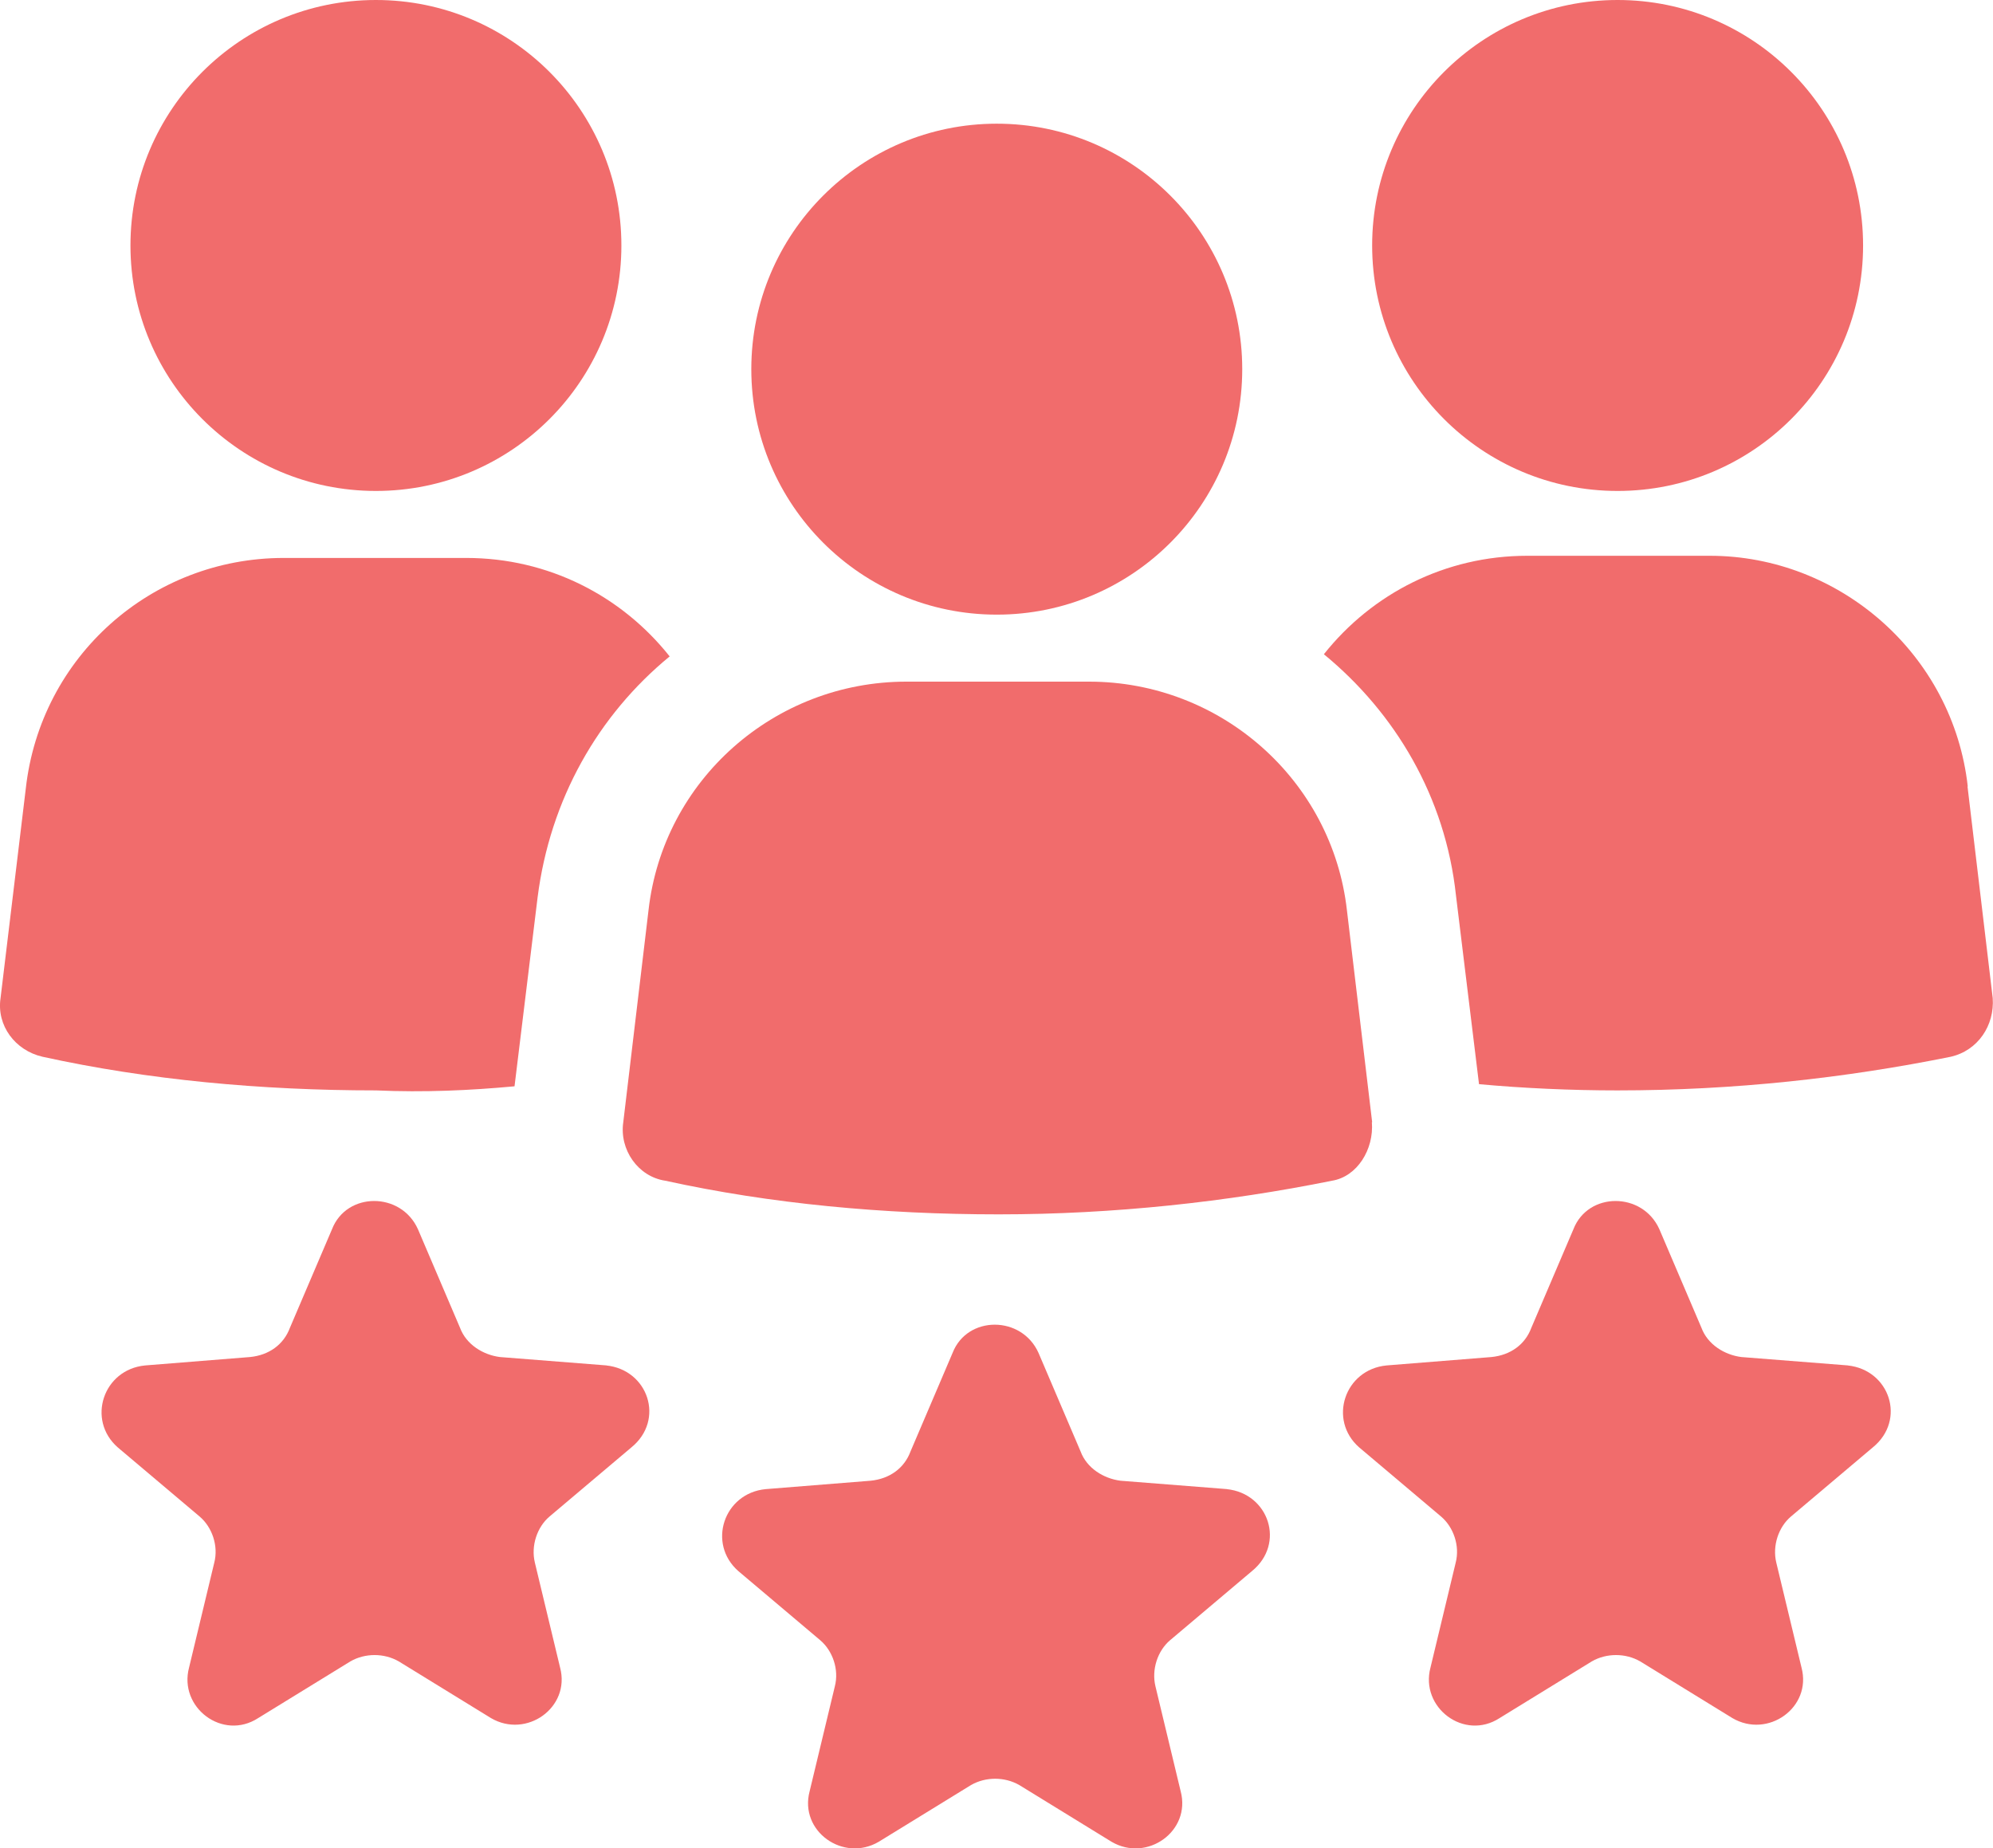
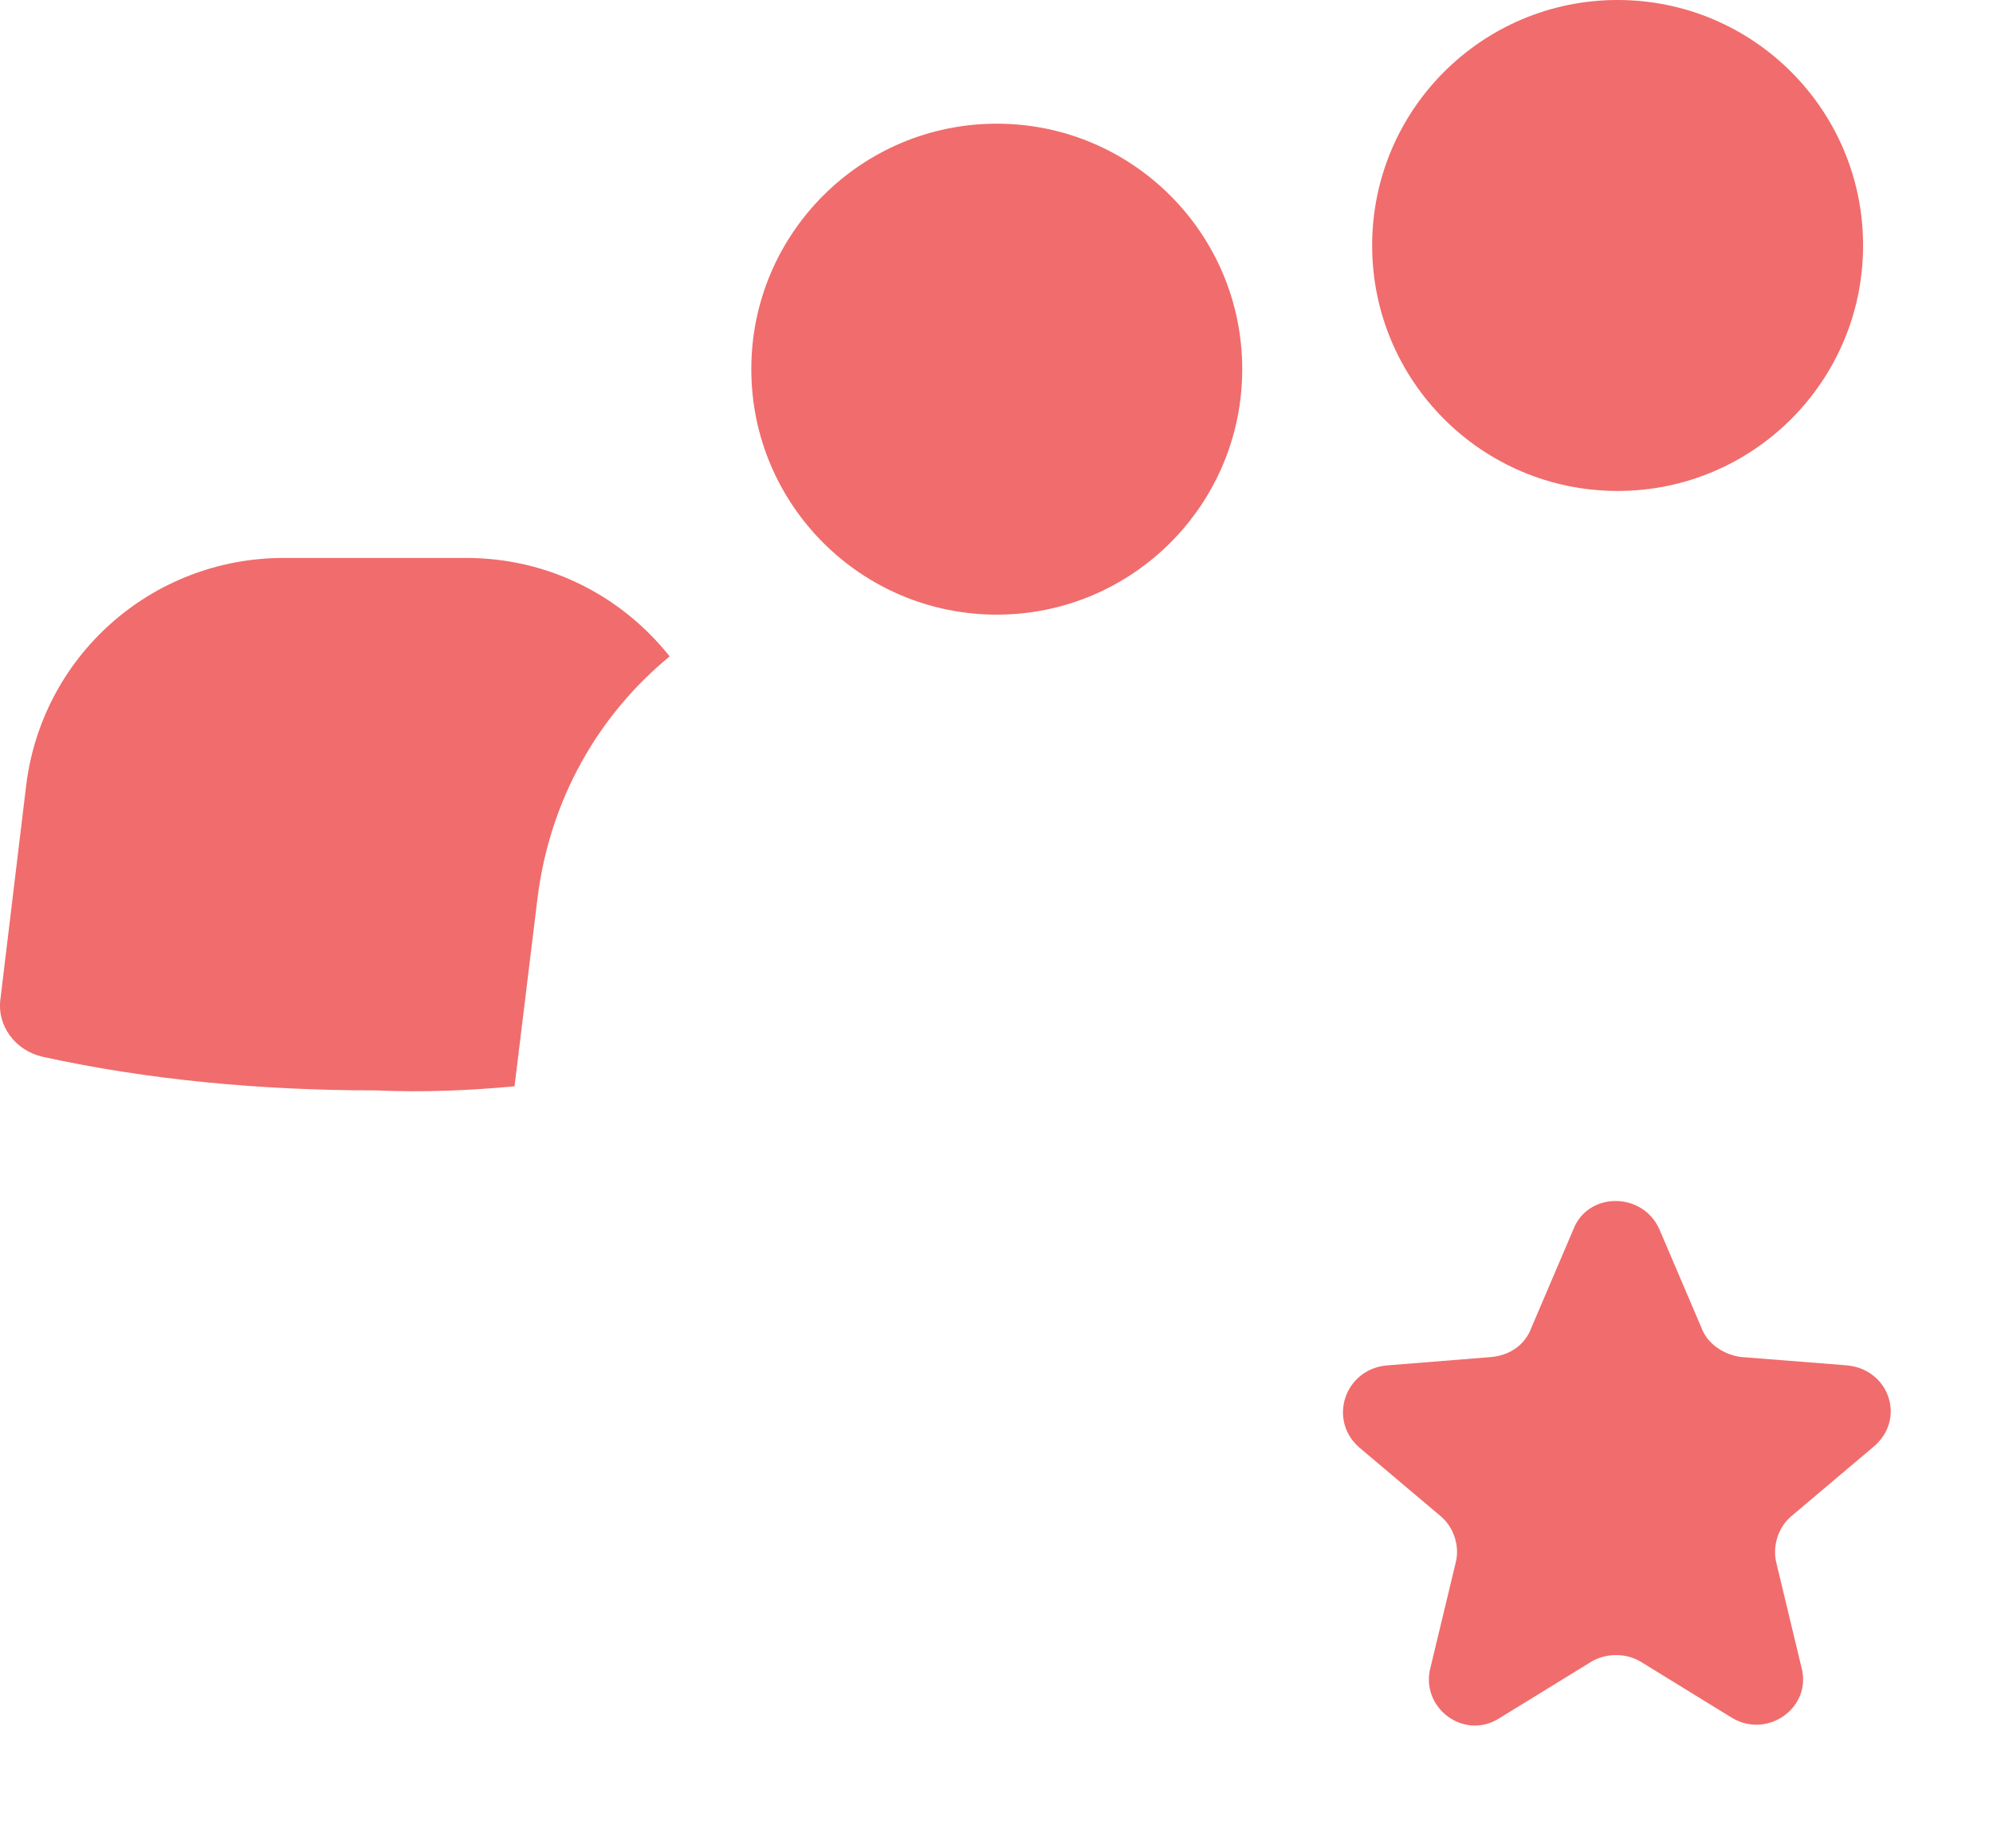
<svg xmlns="http://www.w3.org/2000/svg" id="Layer_2" data-name="Layer 2" viewBox="0 0 73.48 68.13">
  <defs>
    <style>
      .cls-1 {
        fill: #f16c6c;
        stroke-width: 0px;
      }
    </style>
  </defs>
  <g id="Layer_1-2" data-name="Layer 1">
    <g>
-       <circle class="cls-1" cx="13.86" cy="9.05" r="9.05" />
      <path class="cls-1" d="M18.97,40.05l.85-6.96c.46-3.63,2.24-6.73,4.87-8.89-1.78-2.24-4.48-3.63-7.5-3.63h-6.73c-4.87,0-8.97,3.63-9.51,8.51L.02,36.8c-.15,1.01.54,1.93,1.55,2.16,3.87.85,8.04,1.24,12.29,1.24,1.78.08,3.48,0,5.1-.15Z" />
      <circle class="cls-1" cx="59.64" cy="9.05" r="9.05" />
-       <path class="cls-1" d="M72.55,29c-.54-4.87-4.72-8.51-9.51-8.51h-6.73c-3.02,0-5.72,1.39-7.5,3.63,2.63,2.16,4.48,5.26,4.87,8.89l.85,6.96c1.62.15,3.4.23,5.1.23,4.33,0,8.43-.46,12.29-1.24,1.01-.23,1.62-1.16,1.55-2.16l-.93-7.81Z" />
-       <path class="cls-1" d="M50.59,41.37l-.93-7.81c-.54-4.79-4.64-8.43-9.51-8.43h-6.73c-4.87,0-8.97,3.63-9.51,8.43l-.93,7.81c-.15,1.01.54,2.01,1.55,2.16,3.87.85,8.04,1.24,12.29,1.24s8.43-.46,12.29-1.24c.93-.15,1.55-1.16,1.47-2.16Z" />
      <circle class="cls-1" cx="36.75" cy="13.61" r="9.05" />
-       <path class="cls-1" d="M45.25,54.9l-3.94-.31c-.62-.08-1.24-.46-1.47-1.08l-1.55-3.63c-.62-1.39-2.63-1.39-3.17,0l-1.55,3.63c-.23.62-.77,1.01-1.47,1.08l-3.87.31c-1.55.15-2.16,2.01-1.01,3.02l3.02,2.55c.46.39.7,1.08.54,1.7l-.93,3.87c-.39,1.47,1.24,2.63,2.55,1.86l3.4-2.09c.54-.31,1.24-.31,1.78,0l3.4,2.09c1.31.77,2.94-.39,2.55-1.86l-.93-3.87c-.15-.62.08-1.31.54-1.7l3.02-2.55c1.24-1.01.62-2.86-.93-3.02Z" />
      <path class="cls-1" d="M68.14,50.34l-3.94-.31c-.62-.08-1.24-.46-1.47-1.08l-1.55-3.63c-.62-1.39-2.63-1.39-3.17,0l-1.55,3.63c-.23.62-.77,1.01-1.47,1.08l-3.87.31c-1.55.15-2.16,2.01-1.01,3.02l3.02,2.55c.46.39.7,1.08.54,1.7l-.93,3.87c-.39,1.47,1.24,2.71,2.55,1.86l3.4-2.09c.54-.31,1.24-.31,1.78,0l3.4,2.09c1.31.77,2.94-.39,2.55-1.86l-.93-3.87c-.15-.62.08-1.31.54-1.7l3.02-2.55c1.24-1.01.62-2.86-.93-3.02Z" />
-       <path class="cls-1" d="M22.37,50.34l-3.94-.31c-.62-.08-1.24-.46-1.47-1.08l-1.55-3.63c-.62-1.39-2.63-1.39-3.17,0l-1.55,3.63c-.23.62-.77,1.01-1.47,1.08l-3.87.31c-1.55.15-2.16,2.01-1.01,3.02l3.02,2.55c.46.39.7,1.08.54,1.7l-.93,3.87c-.39,1.47,1.24,2.71,2.55,1.86l3.4-2.09c.54-.31,1.24-.31,1.78,0l3.4,2.09c1.31.77,2.94-.39,2.55-1.86l-.93-3.87c-.15-.62.08-1.31.54-1.7l3.02-2.55c1.24-1.01.62-2.86-.93-3.02Z" />
    </g>
  </g>
</svg>